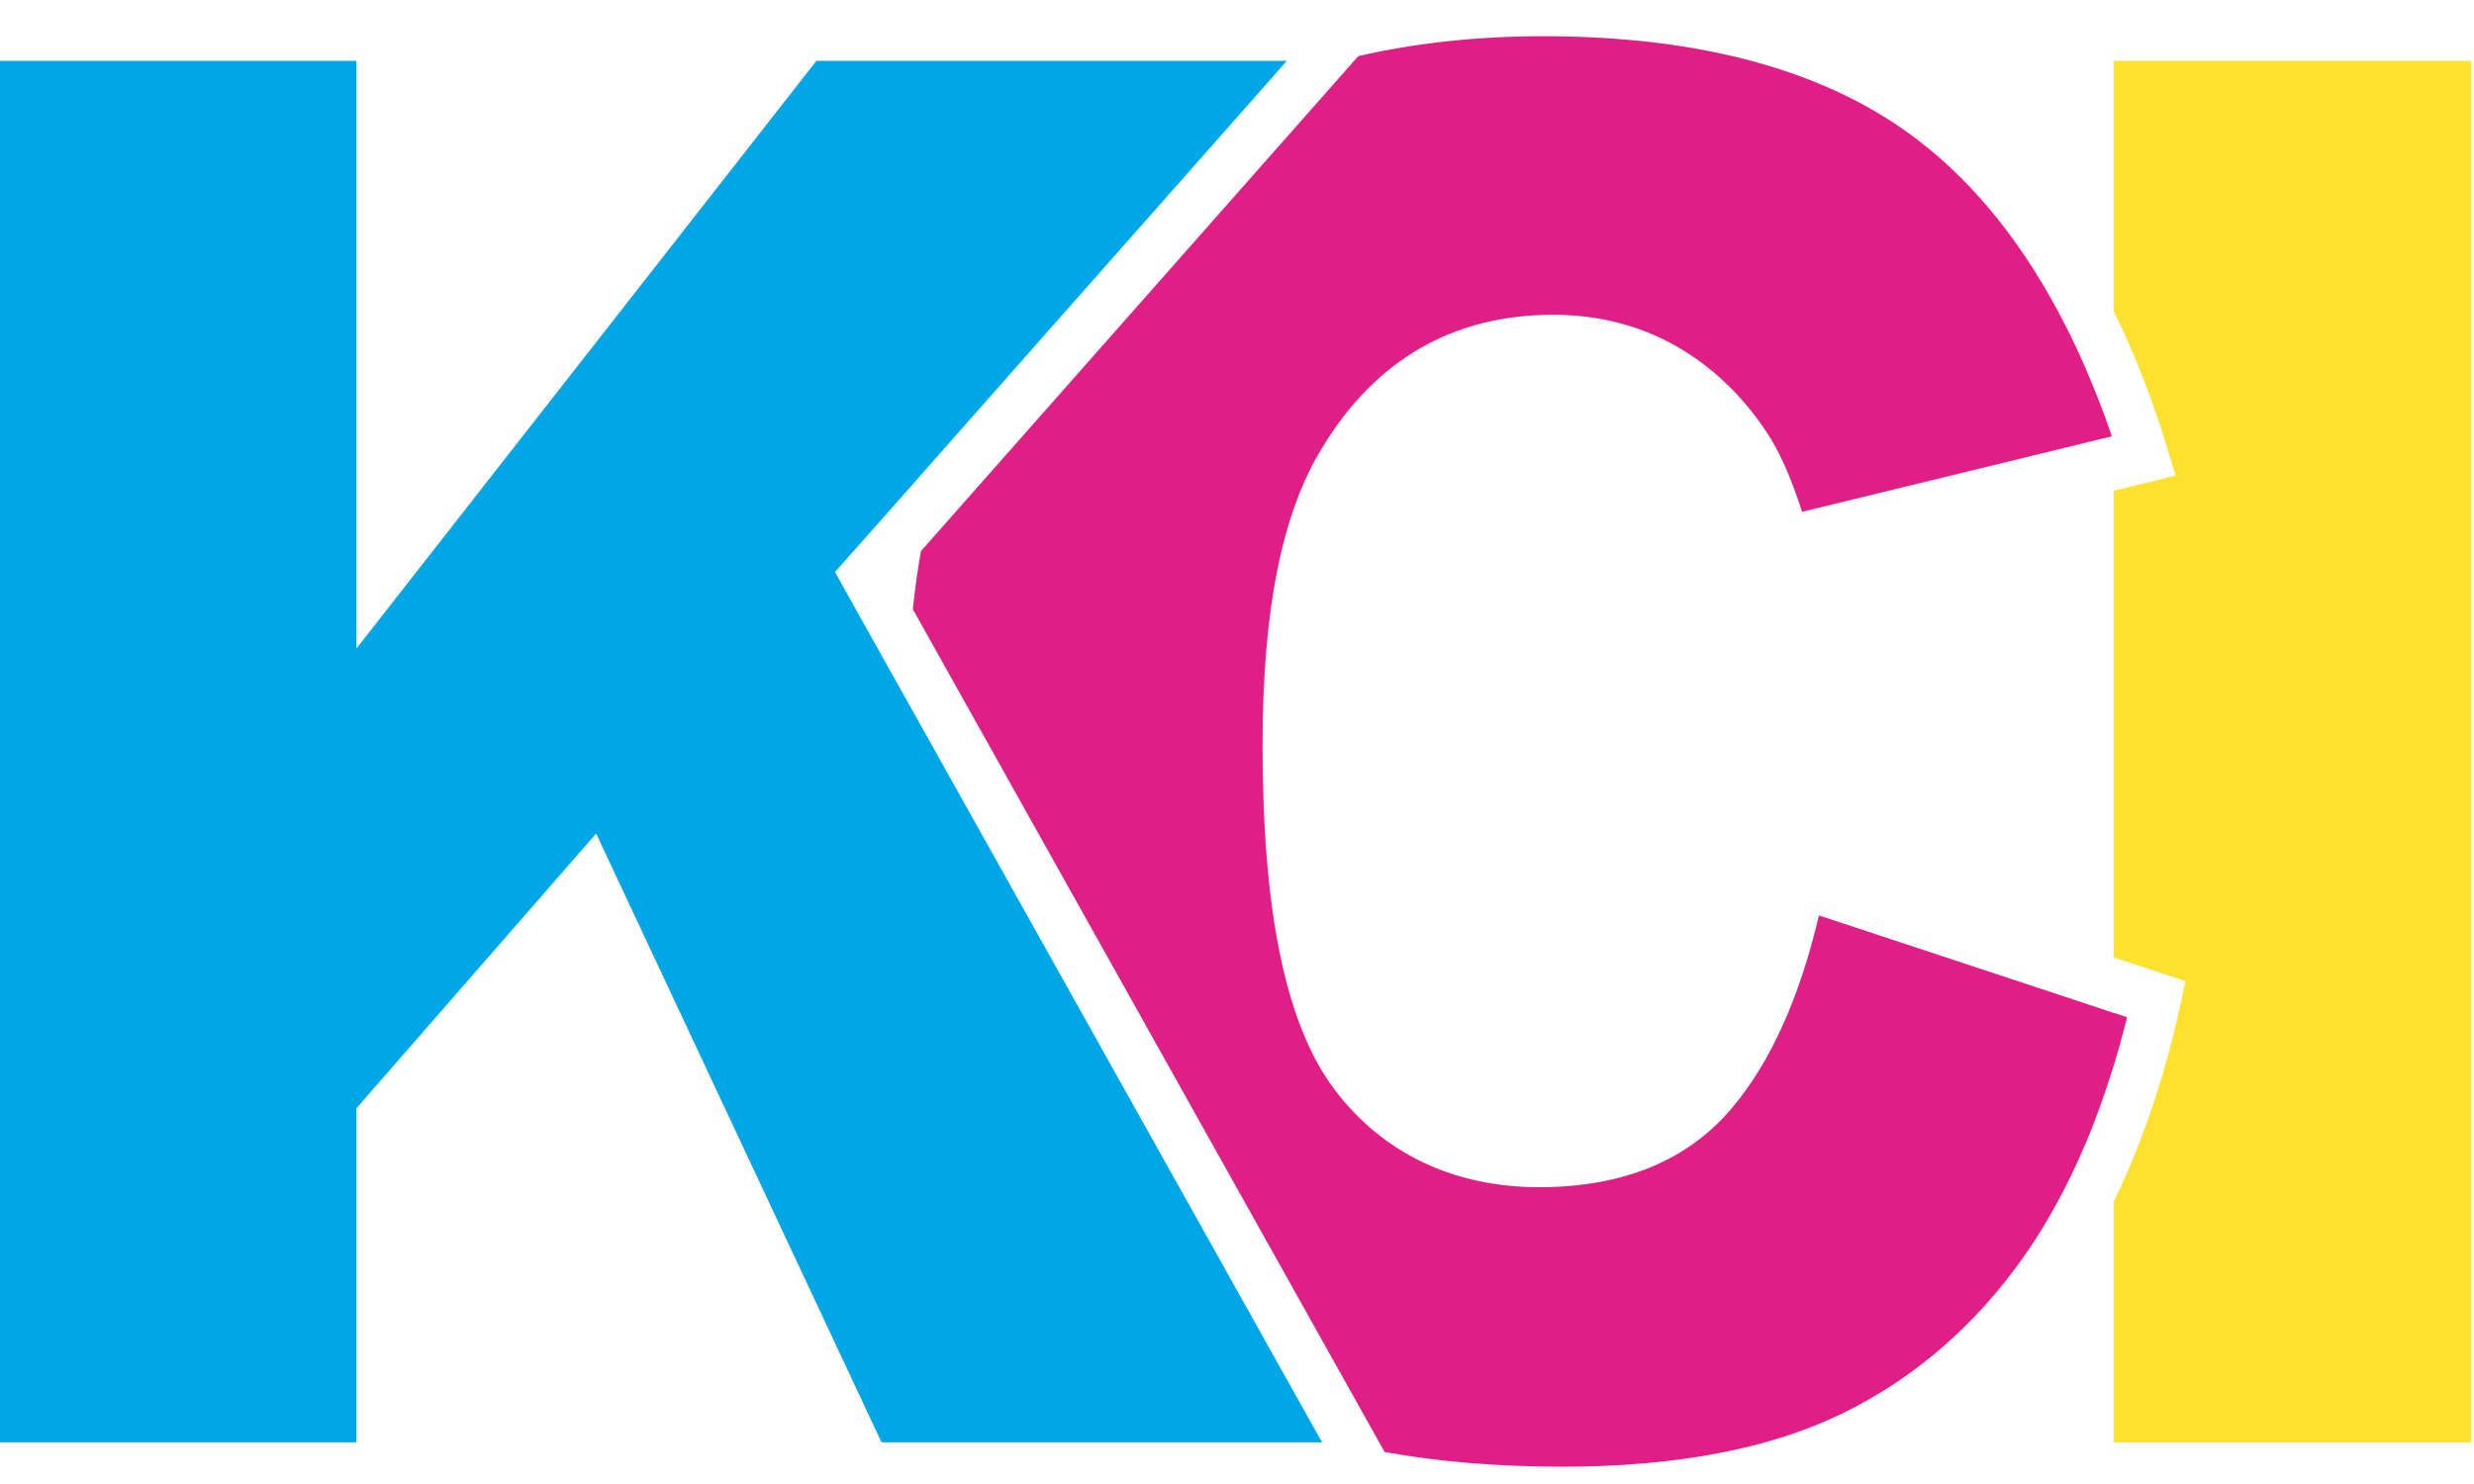
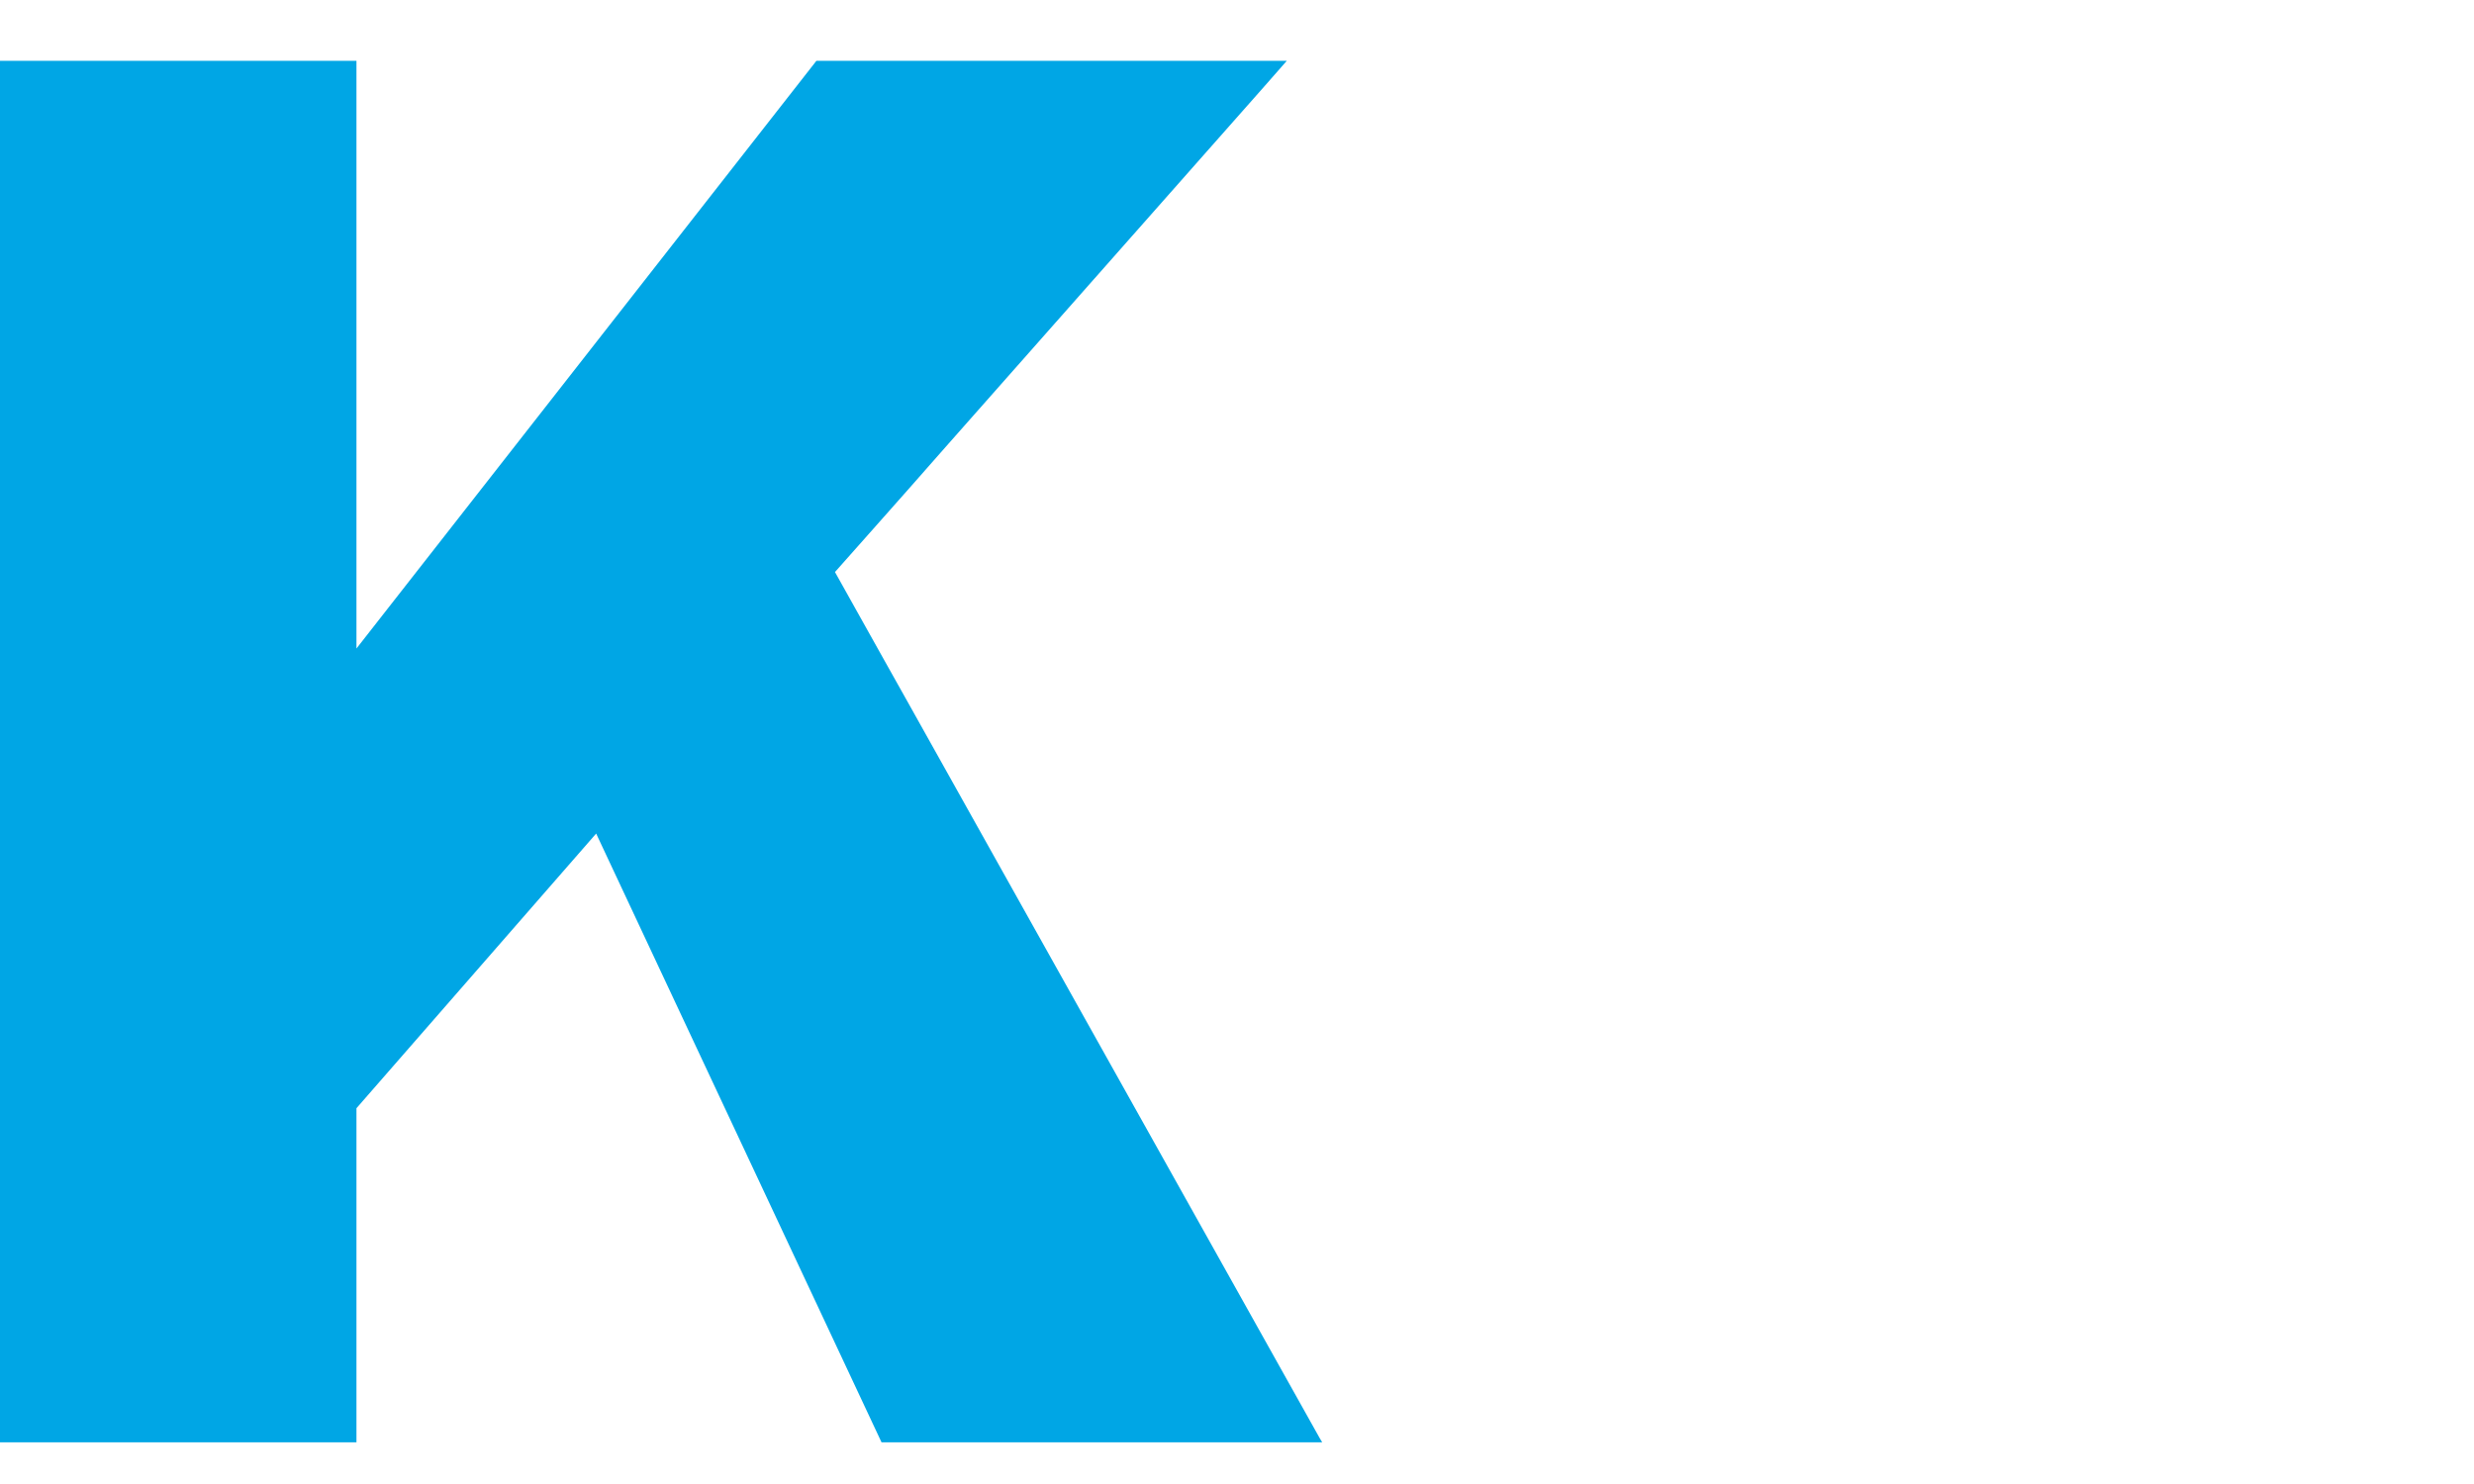
<svg xmlns="http://www.w3.org/2000/svg" width="60" height="36" viewBox="0 0 60 36" fill="none">
-   <path d="M52.762 11.538L51.265 11.905V23.226L53.002 23.799L52.874 24.391C52.487 26.156 51.947 27.744 51.265 29.148V34.989H59.931V1.475H51.265V7.551C51.758 8.561 52.191 9.655 52.556 10.857L52.762 11.538Z" fill="#FEE12C" />
-   <path d="M51.265 24.574L50.673 24.377L50.081 24.18L44.113 22.207C43.65 24.184 42.95 25.748 42.023 26.856C40.951 28.148 39.368 28.8 37.326 28.8C35.283 28.8 33.541 27.997 32.357 26.419C31.186 24.856 30.62 22.127 30.62 18.075C30.62 14.797 31.092 12.44 32.066 10.862C33.361 8.721 35.249 7.636 37.673 7.636C38.746 7.636 39.732 7.885 40.608 8.373C41.483 8.862 42.234 9.566 42.834 10.468C43.143 10.923 43.431 11.566 43.705 12.416L50.081 10.862L50.673 10.716L51.218 10.585C51.05 10.087 50.866 9.613 50.673 9.153C50.488 8.707 50.291 8.284 50.081 7.875C49.128 6.007 47.953 4.509 46.541 3.419C44.362 1.733 41.298 0.879 37.433 0.879C35.82 0.879 34.322 1.043 32.941 1.362L22.335 13.37C22.254 13.825 22.189 14.299 22.138 14.778L33.58 35.224C34.884 35.459 36.322 35.581 37.892 35.581C40.642 35.581 42.933 35.144 44.688 34.285C46.434 33.43 47.914 32.148 49.094 30.467C49.45 29.96 49.78 29.401 50.081 28.814C50.291 28.401 50.488 27.969 50.673 27.518C50.887 26.988 51.084 26.424 51.265 25.842C51.381 25.462 51.488 25.076 51.587 24.677L51.265 24.569V24.574Z" fill="#E01F86" />
  <path d="M31.997 34.872L21.979 16.967L21.434 15.995L20.919 15.074L20.25 13.877L21.254 12.745L22.052 11.844L22.949 10.825L30.676 2.081L31.208 1.475H30.44H28.934H19.8L8.645 15.732V1.475H0V34.989H8.645V26.884L14.458 20.221L21.379 34.989H28.857H30.337H32.066L31.997 34.872Z" fill="#00A6E5" />
</svg>